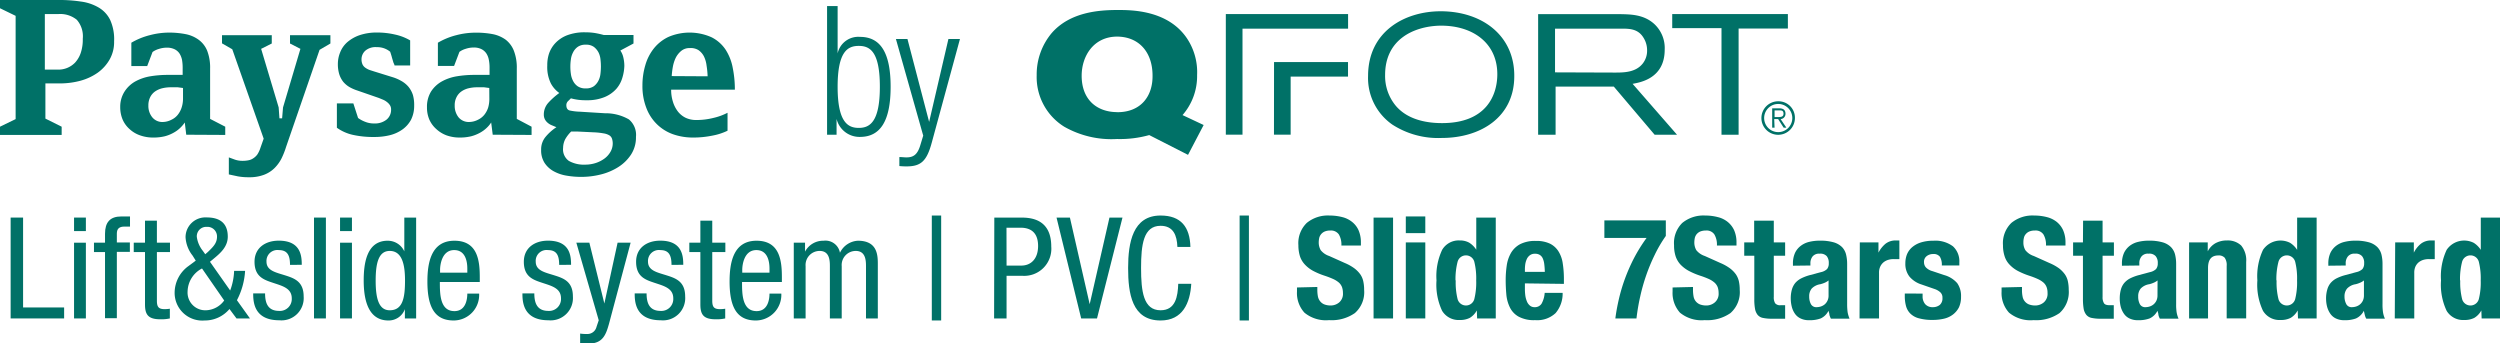
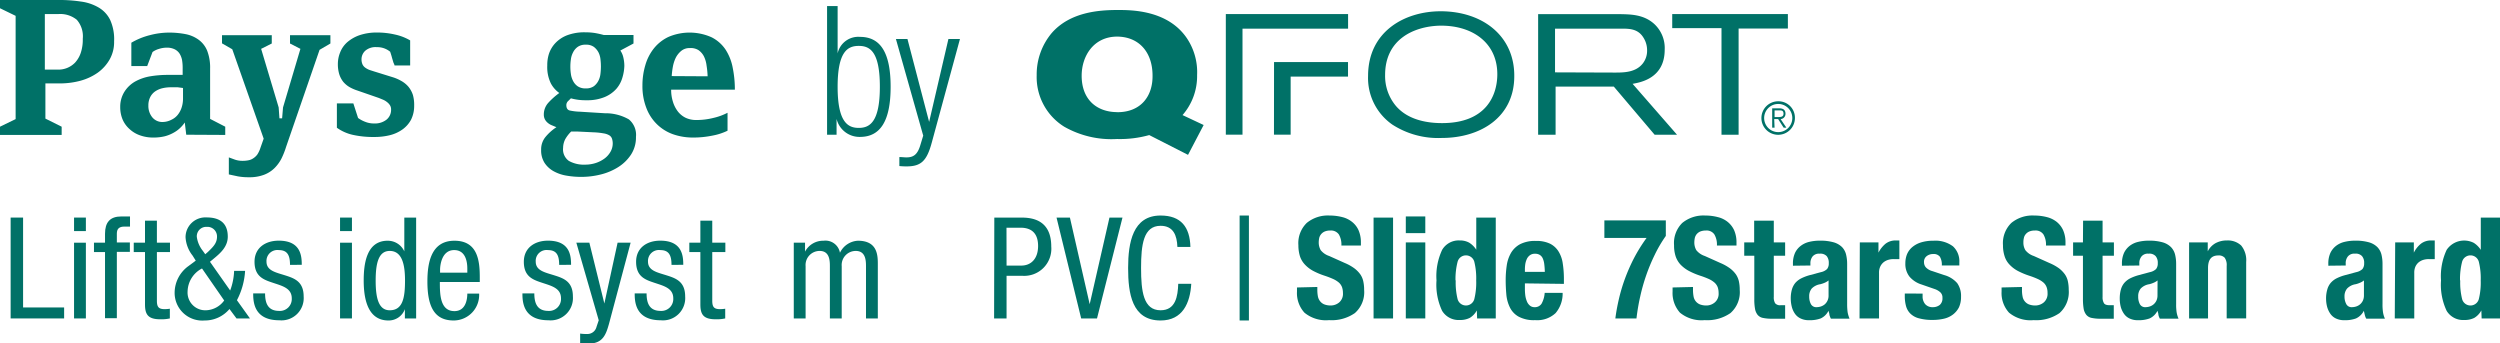
<svg xmlns="http://www.w3.org/2000/svg" id="Layer_1" data-name="Layer 1" viewBox="0 0 355.17 48.78">
  <defs>
    <style>.cls-1{fill:#007167;}</style>
  </defs>
  <path class="cls-1" d="M1.51,30.91H3.28V43.68H9.11v1.56H1.51Z" />
  <path class="cls-1" d="M10.52,30.91H12.2v1.92H10.52Zm0,3.57H12.2V45.24H10.52Z" />
  <path class="cls-1" d="M14.92,35.81H13.35V34.48h1.57V33.22c0-1.63.7-2.47,2.33-2.47h1.22v1.44h-.78c-.73,0-1.09.28-1.09,1v1.26h1.85v1.33H16.6v9.43H14.92Z" />
  <path class="cls-1" d="M20.6,31.35h1.69v3.13h1.86v1.33H22.29v6.9c0,.87.22,1.21,1.1,1.21a4.89,4.89,0,0,0,.74-.06v1.38a5.7,5.7,0,0,1-1.36.12c-1.77,0-2.17-.72-2.17-2.12V35.81H19V34.48H20.6Z" />
  <path class="cls-1" d="M32.7,41.27a8.77,8.77,0,0,0,.56-2.79h1.56a10.23,10.23,0,0,1-1.16,4.17l1.85,2.59H33.6l-1-1.34a4.56,4.56,0,0,1-3.53,1.63,3.93,3.93,0,0,1-4.26-4,4.69,4.69,0,0,1,1.95-3.72l1.05-.78-.45-.72a4.62,4.62,0,0,1-1-2.61,2.82,2.82,0,0,1,3-2.81c1.83,0,3,.78,3,2.73,0,1.4-1,2.31-2,3.13l-.53.44Zm-4-3.13a3.77,3.77,0,0,0-2.05,3.27,2.52,2.52,0,0,0,2.63,2.67,3.33,3.33,0,0,0,2.57-1.39Zm.84-2.35c.64-.63,1.29-1.19,1.29-2.15a1.36,1.36,0,0,0-1.45-1.41,1.34,1.34,0,0,0-1.42,1.41,4,4,0,0,0,.86,2l.34.48Z" />
  <path class="cls-1" d="M41.2,37.63c0-1.36-.37-2.1-1.59-2.1a1.55,1.55,0,0,0-1.75,1.64c0,1.29,1.33,1.53,2.65,1.95s2.63.88,2.63,3a3.16,3.16,0,0,1-3.47,3.38c-3.66,0-3.7-2.72-3.7-3.82h1.69c0,1.3.34,2.49,2,2.49a1.69,1.69,0,0,0,1.79-1.79c0-1.44-1.35-1.76-2.63-2.19s-2.66-.84-2.66-3c0-2,1.57-3,3.44-3,3.13,0,3.27,2.17,3.27,3.43Z" />
-   <path class="cls-1" d="M44.61,30.91H46.3V45.24H44.61Z" />
  <path class="cls-1" d="M48.31,30.91H50v1.92H48.31Zm0,3.57H50V45.24H48.31Z" />
  <path class="cls-1" d="M59.12,45.24h-1.6V43.92h0a2.45,2.45,0,0,1-2.33,1.61c-2.55,0-3.52-2.29-3.52-5.67,0-2.25.34-5.66,3.4-5.66a2.58,2.58,0,0,1,2.37,1.51h0v-4.8h1.68Zm-3.75-1.16c1.84,0,2.17-1.75,2.17-4.22,0-2.09-.34-4.21-2.17-4.21-1.55,0-2,1.64-2,4.21S53.82,44.08,55.37,44.08Z" />
  <path class="cls-1" d="M62.49,40.06c0,1.67,0,4.14,2.07,4.14,1.61,0,1.83-1.67,1.83-2.49h1.68a3.63,3.63,0,0,1-3.61,3.82c-2.65,0-3.74-1.81-3.74-5.53,0-2.67.53-5.8,3.84-5.8s3.6,2.85,3.6,5.18v.68Zm3.9-1.32v-.58c0-1.21-.36-2.63-1.87-2.63-1.77,0-2,2.16-2,2.81v.4Z" />
  <path class="cls-1" d="M79.44,37.63c0-1.36-.36-2.1-1.59-2.1a1.54,1.54,0,0,0-1.74,1.64c0,1.29,1.32,1.53,2.65,1.95s2.63.88,2.63,3a3.17,3.17,0,0,1-3.48,3.38c-3.65,0-3.69-2.72-3.69-3.82h1.69c0,1.3.34,2.49,2,2.49a1.69,1.69,0,0,0,1.79-1.79c0-1.44-1.34-1.76-2.63-2.19s-2.65-.84-2.65-3c0-2,1.57-3,3.43-3,3.14,0,3.28,2.17,3.28,3.43Z" />
  <path class="cls-1" d="M81.88,34.48h1.85l2.13,8.64h0l1.88-8.64h1.85L86.52,46c-.42,1.48-.85,2.81-2.87,2.81-.67,0-.93,0-1.23-.06V47.39a6.26,6.26,0,0,0,1,.06,1.32,1.32,0,0,0,1.32-1l.32-.95Z" />
  <path class="cls-1" d="M95.4,37.63c0-1.36-.37-2.1-1.59-2.1a1.55,1.55,0,0,0-1.75,1.64c0,1.29,1.33,1.53,2.65,1.95s2.63.88,2.63,3a3.16,3.16,0,0,1-3.47,3.38c-3.66,0-3.7-2.72-3.7-3.82h1.69c0,1.3.34,2.49,2,2.49a1.69,1.69,0,0,0,1.79-1.79c0-1.44-1.35-1.76-2.63-2.19s-2.65-.84-2.65-3c0-2,1.56-3,3.43-3,3.13,0,3.27,2.17,3.27,3.43Z" />
  <path class="cls-1" d="M99.5,31.35h1.69v3.13h1.86v1.33h-1.86v6.9c0,.87.22,1.21,1.1,1.21a4.89,4.89,0,0,0,.74-.06v1.38a5.7,5.7,0,0,1-1.36.12c-1.77,0-2.17-.72-2.17-2.12V35.81H97.93V34.48H99.5Z" />
-   <path class="cls-1" d="M105.42,40.06c0,1.67,0,4.14,2.07,4.14,1.61,0,1.83-1.67,1.83-2.49H111a3.64,3.64,0,0,1-3.62,3.82c-2.65,0-3.73-1.81-3.73-5.53,0-2.67.52-5.8,3.83-5.8s3.6,2.85,3.6,5.18v.68Zm3.9-1.32v-.58c0-1.21-.36-2.63-1.87-2.63-1.77,0-2,2.16-2,2.81v.4Z" />
  <path class="cls-1" d="M112.77,34.48h1.6v1.27h0A2.9,2.9,0,0,1,117,34.2a2.09,2.09,0,0,1,2.33,1.71,3,3,0,0,1,2.55-1.71c2.83,0,2.83,2.13,2.83,3.41v7.63h-1.68V37.81c0-.82-.06-2.16-1.45-2.16a2,2,0,0,0-2,2.16v7.43h-1.68V37.81c0-.82-.06-2.16-1.45-2.16a2,2,0,0,0-2,2.16v7.43h-1.68Z" />
-   <path class="cls-1" d="M132.38,30.62h1.33V45.53h-1.33Z" />
  <path class="cls-1" d="M141.26,30.91h3.66c1.22,0,4.43,0,4.43,4.11a3.85,3.85,0,0,1-4.13,4.16H143v6.06h-1.77ZM143,37.73h2.11c1.28,0,2.37-.88,2.37-2.79,0-1.58-.73-2.59-2.49-2.59h-2Z" />
  <path class="cls-1" d="M150.1,30.91H152l2.81,12.31h0l2.81-12.31h1.85l-3.62,14.33h-2.25Z" />
  <path class="cls-1" d="M169.24,40.32c-.16,2.72-1.22,5.21-4.36,5.21-4.07,0-4.61-3.84-4.61-7.45s.66-7.46,4.61-7.46c2.92,0,4.16,1.65,4.24,4.46h-1.85c-.06-1.62-.56-3-2.39-3-2.44,0-2.77,2.69-2.77,6s.33,6,2.77,6c2.15,0,2.45-2,2.51-3.76Z" />
  <path class="cls-1" d="M176.11,30.62h1.32V45.53h-1.32Z" />
  <path class="cls-1" d="M187.15,40.77v.42a5.05,5.05,0,0,0,.08.91,1.57,1.57,0,0,0,.31.69,1.43,1.43,0,0,0,.59.45,2.5,2.5,0,0,0,.93.16,1.87,1.87,0,0,0,1.2-.44,1.61,1.61,0,0,0,.53-1.33,2.54,2.54,0,0,0-.13-.83,1.68,1.68,0,0,0-.43-.64,3.45,3.45,0,0,0-.8-.51,12.41,12.41,0,0,0-1.21-.47,10.25,10.25,0,0,1-1.67-.7,4.54,4.54,0,0,1-1.17-.9,3.14,3.14,0,0,1-.7-1.18,5.24,5.24,0,0,1-.22-1.56,4,4,0,0,1,1.19-3.17,4.72,4.72,0,0,1,3.25-1.05,7.17,7.17,0,0,1,1.78.22,3.59,3.59,0,0,1,1.4.68,3.16,3.16,0,0,1,.93,1.2,4.29,4.29,0,0,1,.33,1.76v.4h-2.77a2.85,2.85,0,0,0-.36-1.57,1.35,1.35,0,0,0-1.21-.56,2,2,0,0,0-.8.14,1.35,1.35,0,0,0-.78.91,3.18,3.18,0,0,0-.07.62,2.19,2.19,0,0,0,.28,1.12,2.58,2.58,0,0,0,1.21.83l2.23,1a6.53,6.53,0,0,1,1.34.75,4,4,0,0,1,.84.85,2.74,2.74,0,0,1,.43,1,5.64,5.64,0,0,1,.12,1.21,3.94,3.94,0,0,1-1.32,3.3,5.75,5.75,0,0,1-3.66,1,4.79,4.79,0,0,1-3.5-1.06,4.13,4.13,0,0,1-1.06-3v-.58Z" />
  <path class="cls-1" d="M195.14,30.91h2.77V45.24h-2.77Z" />
  <path class="cls-1" d="M199.72,30.75h2.77v2.37h-2.77Zm0,3.69h2.77v10.8h-2.77Z" />
  <path class="cls-1" d="M209.81,44.1h0a2.76,2.76,0,0,1-1,1.06,3,3,0,0,1-1.42.3,2.74,2.74,0,0,1-2.51-1.3,8.7,8.7,0,0,1-.8-4.32,8.82,8.82,0,0,1,.8-4.34,2.72,2.72,0,0,1,2.51-1.34,2.66,2.66,0,0,1,1.34.32,3.21,3.21,0,0,1,1,1h0V30.91h2.77V45.24h-2.65Zm-3-4.26a9.78,9.78,0,0,0,.27,2.66,1.23,1.23,0,0,0,2.37,0,9.78,9.78,0,0,0,.27-2.66,9.83,9.83,0,0,0-.27-2.66,1.23,1.23,0,0,0-2.37,0A9.83,9.83,0,0,0,206.78,39.84Z" />
  <path class="cls-1" d="M216.64,40.26v.87a7,7,0,0,0,.07.93,3.43,3.43,0,0,0,.23.8,1.48,1.48,0,0,0,.43.57,1,1,0,0,0,.64.21,1.12,1.12,0,0,0,1-.5,3.67,3.67,0,0,0,.44-1.53H222a4.27,4.27,0,0,1-1,2.87,3.81,3.81,0,0,1-2.91,1,4.54,4.54,0,0,1-2.35-.5,3,3,0,0,1-1.24-1.32,5.21,5.21,0,0,1-.5-1.85c-.06-.68-.09-1.37-.09-2a14.18,14.18,0,0,1,.15-2.09,5,5,0,0,1,.6-1.78,3.33,3.33,0,0,1,1.3-1.25,4.65,4.65,0,0,1,2.25-.46,4.42,4.42,0,0,1,2,.39,3,3,0,0,1,1.21,1.11,4.38,4.38,0,0,1,.6,1.72,14.21,14.21,0,0,1,.16,2.26v.62Zm2.83-1.64a10.87,10.87,0,0,0-.08-1.1,2.82,2.82,0,0,0-.21-.8,1.1,1.1,0,0,0-.42-.5,1.22,1.22,0,0,0-.69-.17,1.15,1.15,0,0,0-.69.19,1.42,1.42,0,0,0-.44.5,2.94,2.94,0,0,0-.23.69,5,5,0,0,0-.07.77v.42Z" />
  <path class="cls-1" d="M236.66,31.31v2.21a18.53,18.53,0,0,0-1.57,2.67,25.85,25.85,0,0,0-1.22,2.93,26.68,26.68,0,0,0-.86,3.06c-.23,1-.4,2.06-.52,3.06h-3c.11-.85.27-1.75.49-2.7a24.46,24.46,0,0,1,.85-2.88,25.92,25.92,0,0,1,1.29-2.95,22.53,22.53,0,0,1,1.81-2.91h-6V31.31Z" />
  <path class="cls-1" d="M240.52,40.77v.42a5.05,5.05,0,0,0,.08.91,1.48,1.48,0,0,0,.89,1.14,2.52,2.52,0,0,0,.94.16,1.83,1.83,0,0,0,1.19-.44,1.59,1.59,0,0,0,.54-1.33,2.54,2.54,0,0,0-.13-.83,1.71,1.71,0,0,0-.44-.64,3.37,3.37,0,0,0-.79-.51,11.74,11.74,0,0,0-1.22-.47,10.5,10.5,0,0,1-1.66-.7,4.77,4.77,0,0,1-1.18-.9,3.25,3.25,0,0,1-.69-1.18,4.94,4.94,0,0,1-.22-1.56A4,4,0,0,1,239,31.67a4.75,4.75,0,0,1,3.26-1.05,7,7,0,0,1,1.77.22,3.57,3.57,0,0,1,1.41.68,3.27,3.27,0,0,1,.93,1.2,4.29,4.29,0,0,1,.33,1.76v.4h-2.78a2.85,2.85,0,0,0-.36-1.57,1.32,1.32,0,0,0-1.2-.56,2.14,2.14,0,0,0-.81.14,1.42,1.42,0,0,0-.51.38,1.38,1.38,0,0,0-.26.53,3.18,3.18,0,0,0-.07.62,2.19,2.19,0,0,0,.28,1.12,2.58,2.58,0,0,0,1.21.83l2.23,1a6.8,6.8,0,0,1,1.34.75,4,4,0,0,1,.84.85,2.92,2.92,0,0,1,.43,1,5.64,5.64,0,0,1,.12,1.21,3.94,3.94,0,0,1-1.32,3.3,5.77,5.77,0,0,1-3.66,1,4.82,4.82,0,0,1-3.51-1.06,4.17,4.17,0,0,1-1.05-3v-.58Z" />
  <path class="cls-1" d="M249.21,31.35H252v3.09h1.61v1.89H252v5.84a1.6,1.6,0,0,0,.19.91.9.9,0,0,0,.79.28h.33l.3,0v1.92q-.47,0-.9,0c-.28,0-.59,0-.91,0a6.08,6.08,0,0,1-1.32-.11,1.31,1.31,0,0,1-.78-.44,1.93,1.93,0,0,1-.37-.87,7.46,7.46,0,0,1-.1-1.37V36.33H247.8V34.44h1.41Z" />
  <path class="cls-1" d="M254.72,37.75v-.26a3.63,3.63,0,0,1,.3-1.57,2.7,2.7,0,0,1,.82-1,3.16,3.16,0,0,1,1.2-.56,6.33,6.33,0,0,1,1.48-.17,6.89,6.89,0,0,1,2,.24,2.81,2.81,0,0,1,1.18.68,2.33,2.33,0,0,1,.57,1.06,5.58,5.58,0,0,1,.15,1.33v5.69a8.64,8.64,0,0,0,.07,1.18,4.52,4.52,0,0,0,.27.9h-2.65a2.41,2.41,0,0,1-.21-.55c0-.19-.09-.38-.13-.57h0a2.31,2.31,0,0,1-1.11,1.09,4.45,4.45,0,0,1-1.64.25,2.65,2.65,0,0,1-1.22-.25,2,2,0,0,1-.81-.69,3,3,0,0,1-.44-1,4.67,4.67,0,0,1-.14-1.1,4.6,4.6,0,0,1,.16-1.31,2.6,2.6,0,0,1,.49-.95,2.82,2.82,0,0,1,.85-.65,6.63,6.63,0,0,1,1.23-.46l1.57-.42a1.76,1.76,0,0,0,.86-.44,1.26,1.26,0,0,0,.24-.83,1.5,1.5,0,0,0-.29-1,1.21,1.21,0,0,0-1-.35,1.19,1.19,0,0,0-1,.38,1.54,1.54,0,0,0-.32,1v.3Zm5.06,2.09a2.29,2.29,0,0,1-.6.35,3.87,3.87,0,0,1-.58.19,2.16,2.16,0,0,0-1.21.61,1.69,1.69,0,0,0-.36,1.14,2.23,2.23,0,0,0,.24,1.07.85.85,0,0,0,.8.44,2.06,2.06,0,0,0,.59-.09,1.71,1.71,0,0,0,.55-.29,1.57,1.57,0,0,0,.41-.53,1.61,1.61,0,0,0,.16-.76Z" />
  <path class="cls-1" d="M264.22,34.44h2.65v1.45h0a4.08,4.08,0,0,1,1-1.26,2.32,2.32,0,0,1,1.46-.47h.26l.25,0v2.65l-.44,0H269a2.55,2.55,0,0,0-.72.1,2,2,0,0,0-.66.33,1.77,1.77,0,0,0-.48.6,2,2,0,0,0-.19.92v6.48h-2.77Z" />
  <path class="cls-1" d="M273.14,41.71v.36a1.68,1.68,0,0,0,.37,1.14,1.37,1.37,0,0,0,1.07.43,1.57,1.57,0,0,0,1-.32,1.22,1.22,0,0,0,.38-1,1,1,0,0,0-.3-.79,2.28,2.28,0,0,0-.7-.43L273,40.42a3.66,3.66,0,0,1-1.73-1.13,2.91,2.91,0,0,1-.58-1.88,3.46,3.46,0,0,1,.22-1.25,2.7,2.7,0,0,1,.7-1,3.53,3.53,0,0,1,1.24-.7,5.7,5.7,0,0,1,1.82-.26,4.17,4.17,0,0,1,2.79.8,2.89,2.89,0,0,1,.9,2.27v.44h-2.49a2.2,2.2,0,0,0-.27-1.23,1.08,1.08,0,0,0-.95-.39,1.46,1.46,0,0,0-.92.29,1,1,0,0,0-.39.87,1.11,1.11,0,0,0,.25.72,2,2,0,0,0,.95.55l1.67.56a3.78,3.78,0,0,1,1.85,1.15,3.15,3.15,0,0,1,.54,1.94,3.46,3.46,0,0,1-.3,1.5,3,3,0,0,1-.83,1,3.32,3.32,0,0,1-1.27.6,6.81,6.81,0,0,1-1.62.18,7,7,0,0,1-1.93-.22,2.69,2.69,0,0,1-1.23-.66,2.37,2.37,0,0,1-.63-1.07,5.26,5.26,0,0,1-.18-1.42v-.38Z" />
  <path class="cls-1" d="M287.26,40.77v.42a4.28,4.28,0,0,0,.08.91,1.46,1.46,0,0,0,.3.69,1.43,1.43,0,0,0,.59.45,2.5,2.5,0,0,0,.93.16,1.87,1.87,0,0,0,1.2-.44,1.61,1.61,0,0,0,.53-1.33,2.3,2.3,0,0,0-.13-.83,1.68,1.68,0,0,0-.43-.64,3.45,3.45,0,0,0-.8-.51,11.47,11.47,0,0,0-1.21-.47,10.63,10.63,0,0,1-1.67-.7,4.54,4.54,0,0,1-1.17-.9,3,3,0,0,1-.69-1.18,4.93,4.93,0,0,1-.23-1.56,4,4,0,0,1,1.19-3.17A4.72,4.72,0,0,1,289,30.62a7.11,7.11,0,0,1,1.78.22,3.7,3.7,0,0,1,1.41.68,3.24,3.24,0,0,1,.92,1.2,4.29,4.29,0,0,1,.33,1.76v.4h-2.77a2.85,2.85,0,0,0-.36-1.57,1.33,1.33,0,0,0-1.21-.56,2,2,0,0,0-.8.14,1.34,1.34,0,0,0-.51.38,1.15,1.15,0,0,0-.26.53,2.56,2.56,0,0,0-.07.62,2.09,2.09,0,0,0,.28,1.12,2.54,2.54,0,0,0,1.2.83l2.23,1a6.91,6.91,0,0,1,1.35.75,4.14,4.14,0,0,1,.83.85,2.74,2.74,0,0,1,.43,1,5.64,5.64,0,0,1,.12,1.21,4,4,0,0,1-1.31,3.3,5.8,5.8,0,0,1-3.67,1,4.79,4.79,0,0,1-3.5-1.06,4.13,4.13,0,0,1-1.06-3v-.58Z" />
  <path class="cls-1" d="M295.94,31.35h2.77v3.09h1.61v1.89h-1.61v5.84a1.59,1.59,0,0,0,.2.91c.12.19.39.28.79.28H300l.3,0v1.92c-.31,0-.6,0-.89,0s-.59,0-.92,0a6,6,0,0,1-1.31-.11,1.31,1.31,0,0,1-.78-.44,1.94,1.94,0,0,1-.38-.87,8.46,8.46,0,0,1-.1-1.37V36.33h-1.4V34.44h1.4Z" />
  <path class="cls-1" d="M301.46,37.75v-.26a3.63,3.63,0,0,1,.3-1.57,2.78,2.78,0,0,1,.81-1,3.14,3.14,0,0,1,1.21-.56,6.3,6.3,0,0,1,1.47-.17,6.89,6.89,0,0,1,2,.24,2.75,2.75,0,0,1,1.18.68,2.35,2.35,0,0,1,.58,1.06,5.58,5.58,0,0,1,.15,1.33v5.69a7.27,7.27,0,0,0,.07,1.18,3.94,3.94,0,0,0,.27.9h-2.65a1.74,1.74,0,0,1-.21-.55c0-.19-.09-.38-.13-.57h0a2.37,2.37,0,0,1-1.12,1.09,4.45,4.45,0,0,1-1.64.25,2.65,2.65,0,0,1-1.22-.25,2,2,0,0,1-.8-.69,3.2,3.2,0,0,1-.45-1,4.65,4.65,0,0,1-.13-1.1,4.6,4.6,0,0,1,.16-1.31,2.45,2.45,0,0,1,.49-.95,2.77,2.77,0,0,1,.84-.65,6.49,6.49,0,0,1,1.24-.46l1.56-.42a1.76,1.76,0,0,0,.87-.44,1.26,1.26,0,0,0,.24-.83,1.44,1.44,0,0,0-.3-1,1.19,1.19,0,0,0-1-.35,1.16,1.16,0,0,0-1,.38,1.49,1.49,0,0,0-.32,1v.3Zm5.06,2.09a2.19,2.19,0,0,1-.61.35,3.25,3.25,0,0,1-.58.19,2.13,2.13,0,0,0-1.2.61,1.69,1.69,0,0,0-.36,1.14A2.23,2.23,0,0,0,304,43.2a.84.84,0,0,0,.8.44,2,2,0,0,0,.58-.09,1.61,1.61,0,0,0,.55-.29,1.59,1.59,0,0,0,.42-.53,1.74,1.74,0,0,0,.16-.76Z" />
  <path class="cls-1" d="M311,34.44h2.65v1.27h0a2.77,2.77,0,0,1,1.14-1.18,3.38,3.38,0,0,1,1.61-.37,2.76,2.76,0,0,1,2,.72,3.29,3.29,0,0,1,.71,2.35v8h-2.77V37.79a1.82,1.82,0,0,0-.28-1.17,1.13,1.13,0,0,0-.9-.33c-1,0-1.47.59-1.47,1.79v7.16H311Z" />
-   <path class="cls-1" d="M326.43,44.1h0a2.76,2.76,0,0,1-1,1.06,3,3,0,0,1-1.42.3,2.73,2.73,0,0,1-2.51-1.3,8.7,8.7,0,0,1-.8-4.32,8.82,8.82,0,0,1,.8-4.34,3,3,0,0,1,3.85-1,3.21,3.21,0,0,1,1,1h0V30.91h2.77V45.24h-2.65Zm-3-4.26a9.78,9.78,0,0,0,.27,2.66,1.23,1.23,0,0,0,2.37,0,9.78,9.78,0,0,0,.27-2.66,9.83,9.83,0,0,0-.27-2.66,1.23,1.23,0,0,0-2.37,0A9.83,9.83,0,0,0,323.4,39.84Z" />
  <path class="cls-1" d="M330.78,37.75v-.26a3.63,3.63,0,0,1,.3-1.57,2.78,2.78,0,0,1,.81-1,3.14,3.14,0,0,1,1.21-.56,6.3,6.3,0,0,1,1.47-.17,6.89,6.89,0,0,1,2,.24,2.75,2.75,0,0,1,1.18.68,2.35,2.35,0,0,1,.58,1.06,5.58,5.58,0,0,1,.15,1.33v5.69a7.27,7.27,0,0,0,.07,1.18,3.5,3.5,0,0,0,.27.9h-2.65a1.74,1.74,0,0,1-.21-.55c-.05-.19-.09-.38-.13-.57h0a2.37,2.37,0,0,1-1.12,1.09,4.45,4.45,0,0,1-1.64.25,2.65,2.65,0,0,1-1.22-.25,2,2,0,0,1-.8-.69,3.2,3.2,0,0,1-.45-1,4.67,4.67,0,0,1-.14-1.1,4.58,4.58,0,0,1,.17-1.31,2.45,2.45,0,0,1,.49-.95,2.77,2.77,0,0,1,.84-.65,6.49,6.49,0,0,1,1.24-.46l1.56-.42a1.8,1.8,0,0,0,.87-.44,1.26,1.26,0,0,0,.24-.83,1.44,1.44,0,0,0-.3-1,1.19,1.19,0,0,0-1-.35,1.16,1.16,0,0,0-1,.38,1.49,1.49,0,0,0-.32,1v.3Zm5.06,2.09a2.19,2.19,0,0,1-.61.35,3.25,3.25,0,0,1-.58.19,2.13,2.13,0,0,0-1.2.61,1.7,1.7,0,0,0-.37,1.14,2.23,2.23,0,0,0,.25,1.07.84.84,0,0,0,.8.44,2,2,0,0,0,.58-.09,1.61,1.61,0,0,0,.55-.29,1.59,1.59,0,0,0,.42-.53,1.74,1.74,0,0,0,.16-.76Z" />
  <path class="cls-1" d="M340.28,34.44h2.65v1.45h0a3.92,3.92,0,0,1,1-1.26,2.33,2.33,0,0,1,1.47-.47h.25l.25,0v2.65l-.43,0h-.43a2.67,2.67,0,0,0-.73.1,2,2,0,0,0-.66.33,1.77,1.77,0,0,0-.48.6,2.13,2.13,0,0,0-.18.92v6.48h-2.77Z" />
  <path class="cls-1" d="M352.52,44.1h0a2.76,2.76,0,0,1-1,1.06,3,3,0,0,1-1.42.3,2.73,2.73,0,0,1-2.51-1.3,8.7,8.7,0,0,1-.8-4.32,8.82,8.82,0,0,1,.8-4.34,3,3,0,0,1,3.85-1,3.21,3.21,0,0,1,1,1h0V30.91h2.77V45.24h-2.65Zm-3-4.26a9.78,9.78,0,0,0,.27,2.66,1.23,1.23,0,0,0,2.37,0,9.78,9.78,0,0,0,.27-2.66,9.83,9.83,0,0,0-.27-2.66,1.23,1.23,0,0,0-2.37,0A9.83,9.83,0,0,0,349.49,39.84Z" />
  <path class="cls-1" d="M16.21,5.88a5,5,0,0,1-.64,2.58,5.92,5.92,0,0,1-1.69,1.87,7.89,7.89,0,0,1-2.45,1.14,11.24,11.24,0,0,1-2.92.38H6.45v5L8.76,18v1.17H0V18l2.22-1.08V2.25L0,1.17V0H8.4a19.74,19.74,0,0,1,3.08.22A6.67,6.67,0,0,1,14,1.06a4.16,4.16,0,0,1,1.65,1.77A6.64,6.64,0,0,1,16.21,5.88ZM11.76,5.5a3.56,3.56,0,0,0-.85-2.69A3.72,3.72,0,0,0,8.27,2H6.37V9.89H8.21a3.28,3.28,0,0,0,2.46-1,3.88,3.88,0,0,0,.8-1.37A5.9,5.9,0,0,0,11.76,5.5Z" />
  <path class="cls-1" d="M26.46,19.14l-.21-1.74a4.38,4.38,0,0,1-.64.76,4.23,4.23,0,0,1-.94.69,5.18,5.18,0,0,1-1.26.51,6.69,6.69,0,0,1-1.62.18,5.43,5.43,0,0,1-1.89-.31,4.22,4.22,0,0,1-1.48-.88,3.84,3.84,0,0,1-1-1.37,4.51,4.51,0,0,1-.34-1.75A4,4,0,0,1,17.7,13a4.34,4.34,0,0,1,1.52-1.43,6.79,6.79,0,0,1,2.13-.73,15,15,0,0,1,2.4-.2c.43,0,.85,0,1.25,0s.71,0,.95,0V9.6a6.41,6.41,0,0,0-.09-1.09,2.71,2.71,0,0,0-.36-.91A1.8,1.8,0,0,0,24.81,7a2.48,2.48,0,0,0-1.12-.23,3.63,3.63,0,0,0-1.11.18,2.86,2.86,0,0,0-.91.44l-.76,2H18.66V6.07A9.87,9.87,0,0,1,21.27,5,10.84,10.84,0,0,1,24,4.63a12.41,12.41,0,0,1,2.37.22,4.65,4.65,0,0,1,1.84.79A3.62,3.62,0,0,1,29.43,7.2a6.61,6.61,0,0,1,.42,2.56v7.13L32,18v1.17ZM26,12.5l-.75-.1c-.27,0-.59,0-1,0a5.19,5.19,0,0,0-1.2.14,3.12,3.12,0,0,0-1,.44,2.17,2.17,0,0,0-.71.82,2.59,2.59,0,0,0-.26,1.2,2.54,2.54,0,0,0,.55,1.66,1.84,1.84,0,0,0,1.52.67A2.8,2.8,0,0,0,24.38,17a2.48,2.48,0,0,0,.89-.71,3.24,3.24,0,0,0,.53-1A4.06,4.06,0,0,0,26,14.1Z" />
  <path class="cls-1" d="M45.4,7.08,40.65,20.85A11.51,11.51,0,0,1,40,22.5a5.37,5.37,0,0,1-1,1.38,4.28,4.28,0,0,1-1.49.95,5.79,5.79,0,0,1-2.18.35,8.19,8.19,0,0,1-1.56-.13l-1.26-.27V22.36l.87.32a3.31,3.31,0,0,0,1.08.17,4.15,4.15,0,0,0,.79-.07,1.76,1.76,0,0,0,.7-.27,2.21,2.21,0,0,0,.6-.55A3.8,3.8,0,0,0,37,21l.46-1.3L33,7l-1.46-.84V5h7.07V6.18l-1.51.76,2.49,8.32.11,1.55h.38l.13-1.55,2.47-8.32L41.2,6.18V5h5.74V6.18Z" />
  <path class="cls-1" d="M58.84,15a4.39,4.39,0,0,1-.44,2,4.08,4.08,0,0,1-1.22,1.39,5.26,5.26,0,0,1-1.81.82,8.94,8.94,0,0,1-2.16.25,13.24,13.24,0,0,1-3.12-.31,6.2,6.2,0,0,1-2.23-1V14.69H50.2l.67,2.07a4.19,4.19,0,0,0,1,.54,3.28,3.28,0,0,0,1.28.24A2.66,2.66,0,0,0,54.91,17a1.78,1.78,0,0,0,.65-1.44,1.09,1.09,0,0,0-.16-.61,1.79,1.79,0,0,0-.42-.45,2.33,2.33,0,0,0-.57-.34l-.58-.24-3.06-1.06a5.93,5.93,0,0,1-1.12-.49,3.5,3.5,0,0,1-.88-.74,3.46,3.46,0,0,1-.57-1.08A4.86,4.86,0,0,1,48,9.08a4.34,4.34,0,0,1,.33-1.65,3.72,3.72,0,0,1,1-1.43,5.32,5.32,0,0,1,1.75-1,7.65,7.65,0,0,1,2.53-.38,11.26,11.26,0,0,1,2.52.29,7.19,7.19,0,0,1,2.14.83V9.3H56.05q0-.09-.15-.39l-.2-.67c-.07-.27-.16-.57-.27-.89a2.87,2.87,0,0,0-1.9-.65,2.22,2.22,0,0,0-1.65.52,1.65,1.65,0,0,0-.52,1.18,1.76,1.76,0,0,0,.16.79,1.25,1.25,0,0,0,.44.47,2.55,2.55,0,0,0,.57.29l.59.19,2.61.81a5.92,5.92,0,0,1,1.3.56,3.68,3.68,0,0,1,1,.82,3.6,3.6,0,0,1,.63,1.16A5.14,5.14,0,0,1,58.84,15Z" />
-   <path class="cls-1" d="M70,19.14l-.22-1.74a3.9,3.9,0,0,1-.63.76,4.48,4.48,0,0,1-.94.69,5.43,5.43,0,0,1-1.27.51,6.67,6.67,0,0,1-1.61.18,5.43,5.43,0,0,1-1.89-.31A4.36,4.36,0,0,1,62,18.35,3.94,3.94,0,0,1,61,17a4.34,4.34,0,0,1-.34-1.75A4.13,4.13,0,0,1,61.24,13a4.37,4.37,0,0,1,1.53-1.43,6.62,6.62,0,0,1,2.13-.73,14.92,14.92,0,0,1,2.39-.2q.66,0,1.26,0c.39,0,.71,0,1,0V9.6a5.52,5.52,0,0,0-.1-1.09,2.5,2.5,0,0,0-.35-.91,1.83,1.83,0,0,0-.7-.62,2.41,2.41,0,0,0-1.11-.23,3.58,3.58,0,0,0-1.11.18,2.86,2.86,0,0,0-.91.44l-.76,2H62.21V6.07A9.87,9.87,0,0,1,64.82,5a10.76,10.76,0,0,1,2.75-.36A12.43,12.43,0,0,1,70,4.85a4.72,4.72,0,0,1,1.84.79A3.7,3.7,0,0,1,73,7.2a6.61,6.61,0,0,1,.42,2.56v7.13L75.52,18v1.17Zm-.49-6.64-.74-.1c-.27,0-.59,0-1,0a5.19,5.19,0,0,0-1.2.14,3,3,0,0,0-1,.44,2.17,2.17,0,0,0-.71.82,2.47,2.47,0,0,0-.26,1.2,2.59,2.59,0,0,0,.54,1.66,1.87,1.87,0,0,0,1.53.67A2.83,2.83,0,0,0,67.93,17a2.57,2.57,0,0,0,.89-.71,3.24,3.24,0,0,0,.53-1,4.4,4.4,0,0,0,.17-1.2Z" />
  <path class="cls-1" d="M90.35,19.45a4.45,4.45,0,0,1-.7,2.51,6,6,0,0,1-1.82,1.78,8.41,8.41,0,0,1-2.49,1.05,11.35,11.35,0,0,1-2.77.34,12.06,12.06,0,0,1-2.1-.18,5.69,5.69,0,0,1-1.81-.62,3.67,3.67,0,0,1-1.29-1.18,3.27,3.27,0,0,1-.49-1.87,2.76,2.76,0,0,1,.64-1.85,7,7,0,0,1,1.53-1.36l-.65-.27a2,2,0,0,1-.57-.34,1.65,1.65,0,0,1-.41-.49,1.46,1.46,0,0,1-.16-.69,2.48,2.48,0,0,1,.62-1.66,10.2,10.2,0,0,1,1.58-1.41,3.94,3.94,0,0,1-1.2-1.36,5.3,5.3,0,0,1-.51-2.56A5.19,5.19,0,0,1,78,7.61a4.15,4.15,0,0,1,.91-1.5A4.54,4.54,0,0,1,80.6,5a6.93,6.93,0,0,1,2.54-.41,9,9,0,0,1,1.44.11c.43.08.83.17,1.19.27H90V6.18l-1.87,1a2.71,2.71,0,0,1,.43,1,5.34,5.34,0,0,1,.14,1.17A6.38,6.38,0,0,1,88.43,11a4.2,4.2,0,0,1-.85,1.6,4.56,4.56,0,0,1-1.66,1.18,6.42,6.42,0,0,1-2.61.46,7.73,7.73,0,0,1-2.2-.27l-.39.38a.79.79,0,0,0-.26.59c0,.42.16.68.49.76a8,8,0,0,0,1.46.17l3.53.22a6.63,6.63,0,0,1,3.4.87A2.85,2.85,0,0,1,90.35,19.45Zm-3.3,1a2.22,2.22,0,0,0-.1-.73.91.91,0,0,0-.38-.49,2.24,2.24,0,0,0-.81-.28,10,10,0,0,0-1.37-.15l-2.28-.11-.57,0h-.4a5,5,0,0,0-.83,1.07A2.73,2.73,0,0,0,80,21a2,2,0,0,0,.82,1.86,4.33,4.33,0,0,0,2.32.53,4.84,4.84,0,0,0,1.49-.23,4.38,4.38,0,0,0,1.24-.63,3.09,3.09,0,0,0,.84-.93A2.38,2.38,0,0,0,87.05,20.41Zm-1.68-11a8.51,8.51,0,0,0-.06-1,2.82,2.82,0,0,0-.28-1,2.42,2.42,0,0,0-.65-.78,1.84,1.84,0,0,0-1.16-.32,1.88,1.88,0,0,0-1.16.32,2.12,2.12,0,0,0-.66.8,2.89,2.89,0,0,0-.3,1,7,7,0,0,0-.07,1,6.78,6.78,0,0,0,.07,1,3,3,0,0,0,.3,1,2.06,2.06,0,0,0,.66.78,1.94,1.94,0,0,0,1.16.31,1.9,1.9,0,0,0,1.16-.32,2.3,2.3,0,0,0,.65-.8,2.86,2.86,0,0,0,.28-1A9,9,0,0,0,85.37,9.37Z" />
  <path class="cls-1" d="M95.35,12.74a5.52,5.52,0,0,0,.25,1.71,4.31,4.31,0,0,0,.69,1.37,3.16,3.16,0,0,0,1.11.91,3.51,3.51,0,0,0,1.53.32,9.86,9.86,0,0,0,2.43-.3,8.31,8.31,0,0,0,2-.73v2.55a8.38,8.38,0,0,1-2.17.7,13.46,13.46,0,0,1-2.71.27,8.52,8.52,0,0,1-2.9-.48,6.27,6.27,0,0,1-2.27-1.43,6.4,6.4,0,0,1-1.49-2.31,8.51,8.51,0,0,1-.55-3.18,10.07,10.07,0,0,1,.41-2.88,6.82,6.82,0,0,1,1.23-2.4A5.83,5.83,0,0,1,95,5.23a7.65,7.65,0,0,1,6.1.07,5.2,5.2,0,0,1,2,1.78,7.19,7.19,0,0,1,1,2.57,15.43,15.43,0,0,1,.3,3.09Zm5.18-1.9a12,12,0,0,0-.15-1.53A4,4,0,0,0,100,8a2.46,2.46,0,0,0-.77-.88A2.08,2.08,0,0,0,98,6.83a1.83,1.83,0,0,0-1.24.42,3.06,3.06,0,0,0-.78,1,5.17,5.17,0,0,0-.4,1.3,10.69,10.69,0,0,0-.15,1.26Z" />
  <path class="cls-1" d="M117.5.86H119V7.59h0a3,3,0,0,1,3.18-2.35c3,0,4.35,2.4,4.35,7.09s-1.36,7.12-4.35,7.12a3.35,3.35,0,0,1-3.33-2.56h0v2.25H117.5ZM122,18.17c1.54,0,3-.8,3-5.84s-1.43-5.81-3-5.81-3,.79-3,5.81S120.45,18.17,122,18.17Z" />
  <path class="cls-1" d="M127.28,5.54h1.64L132,17.32H132l2.74-11.78h1.64l-4,14.7c-.72,2.66-1.54,3.4-3.61,3.4a10.14,10.14,0,0,1-1-.05V22.31c.33,0,.67.05,1,.05,1,0,1.59-.38,2-1.81l.39-1.28Z" />
  <path class="cls-1" d="M204.69,1.6c-5.12,0-10.33,2.86-10.33,9.19a8.06,8.06,0,0,0,3.46,6.92,12,12,0,0,0,7,1.89c5.51,0,10.31-2.94,10.31-8.78C215.17,5.14,210.68,1.62,204.69,1.6Zm.17,15.89c-2.47,0-5-.61-6.57-2.47a6.61,6.61,0,0,1-1.51-4.37c0-5.07,4.08-6.87,7.64-7,4.69-.12,8.3,2.38,8.3,6.89C212.72,13.49,211.19,17.49,204.86,17.49ZM236.5,7.06A4.66,4.66,0,0,0,235,3.39c-1.48-1.33-3.3-1.35-4.8-1.38H218.52V19.14H221V12.3h8.27l5.8,6.84h3.18l-6.31-7.23C233,11.71,236.5,11.16,236.5,7.06Zm-15.58,3.22V4.07h9.42c1.11,0,2.35,0,3.13,1.26A3.33,3.33,0,0,1,234,7.15,2.92,2.92,0,0,1,233.4,9c-1,1.29-2.67,1.31-4,1.31ZM237.57,2v2h7V19.14H247V4.05h7V2Zm-67.5,8.66a8.64,8.64,0,0,0-1.46-5.24c-2.72-4-7.88-4-9.82-4-2.67,0-6.77.29-9.37,3.27a9.14,9.14,0,0,0-2.14,6A8.3,8.3,0,0,0,151.19,18a13.56,13.56,0,0,0,7.5,1.75,15.47,15.47,0,0,0,4.58-.56L168.78,22,171,17.76l-3-1.41A8.42,8.42,0,0,0,170.07,10.67Zm-11.33,5.27c-2.87,0-5.07-1.73-5.07-5.17,0-2.77,1.67-5.53,5-5.56,3.13,0,5.07,2.21,5.07,5.54C163.78,13.63,162.11,15.94,158.74,15.94Zm15.41,3.2h2.37V4.07h15V2H174.15Zm6.84,0h2.37V10.88h8.15V8.82H181Z" />
  <path class="cls-1" d="M255,16.77a2.38,2.38,0,1,1-2.37-2.38A2.33,2.33,0,0,1,255,16.77Zm-4.37,0a2,2,0,1,0,2-2A2,2,0,0,0,250.63,16.77Zm1.48,1.37h-.34V15.39h1c.62,0,.89.27.89.76a.74.74,0,0,1-.69.77l.82,1.22h-.39l-.78-1.22h-.56Zm.44-1.51c.42,0,.83,0,.83-.48s-.32-.47-.66-.47h-.61v.95Z" />
</svg>